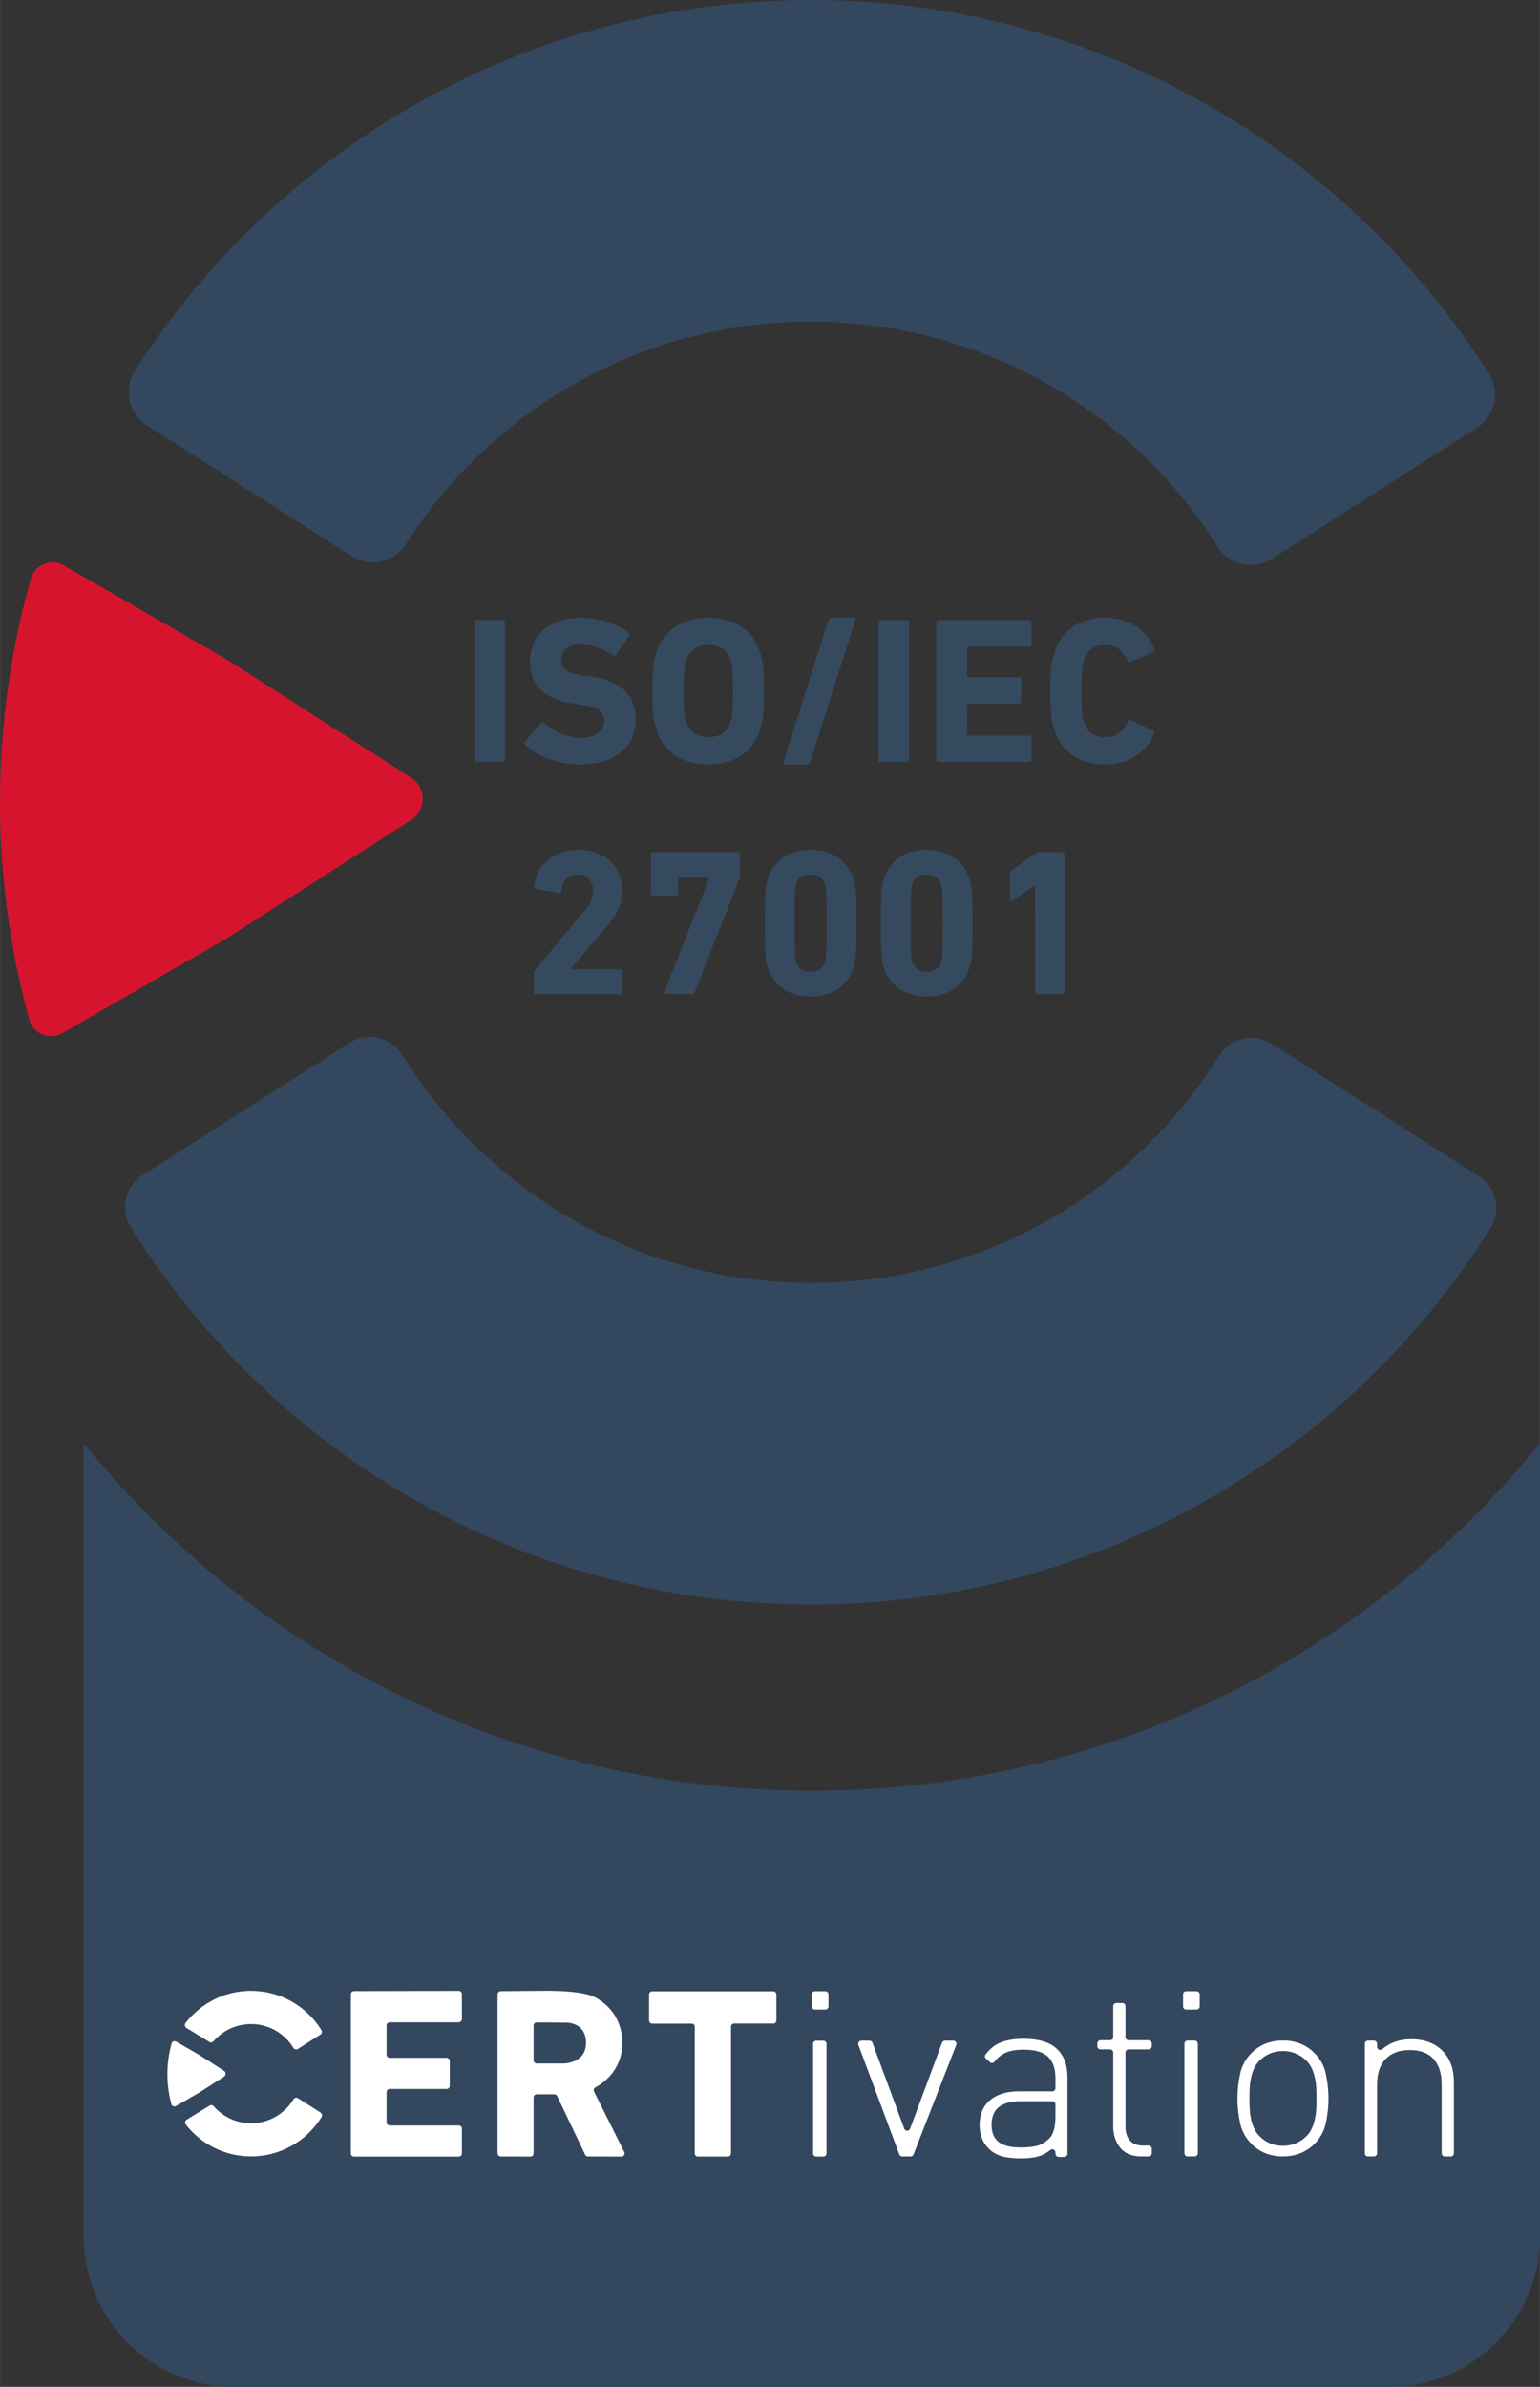
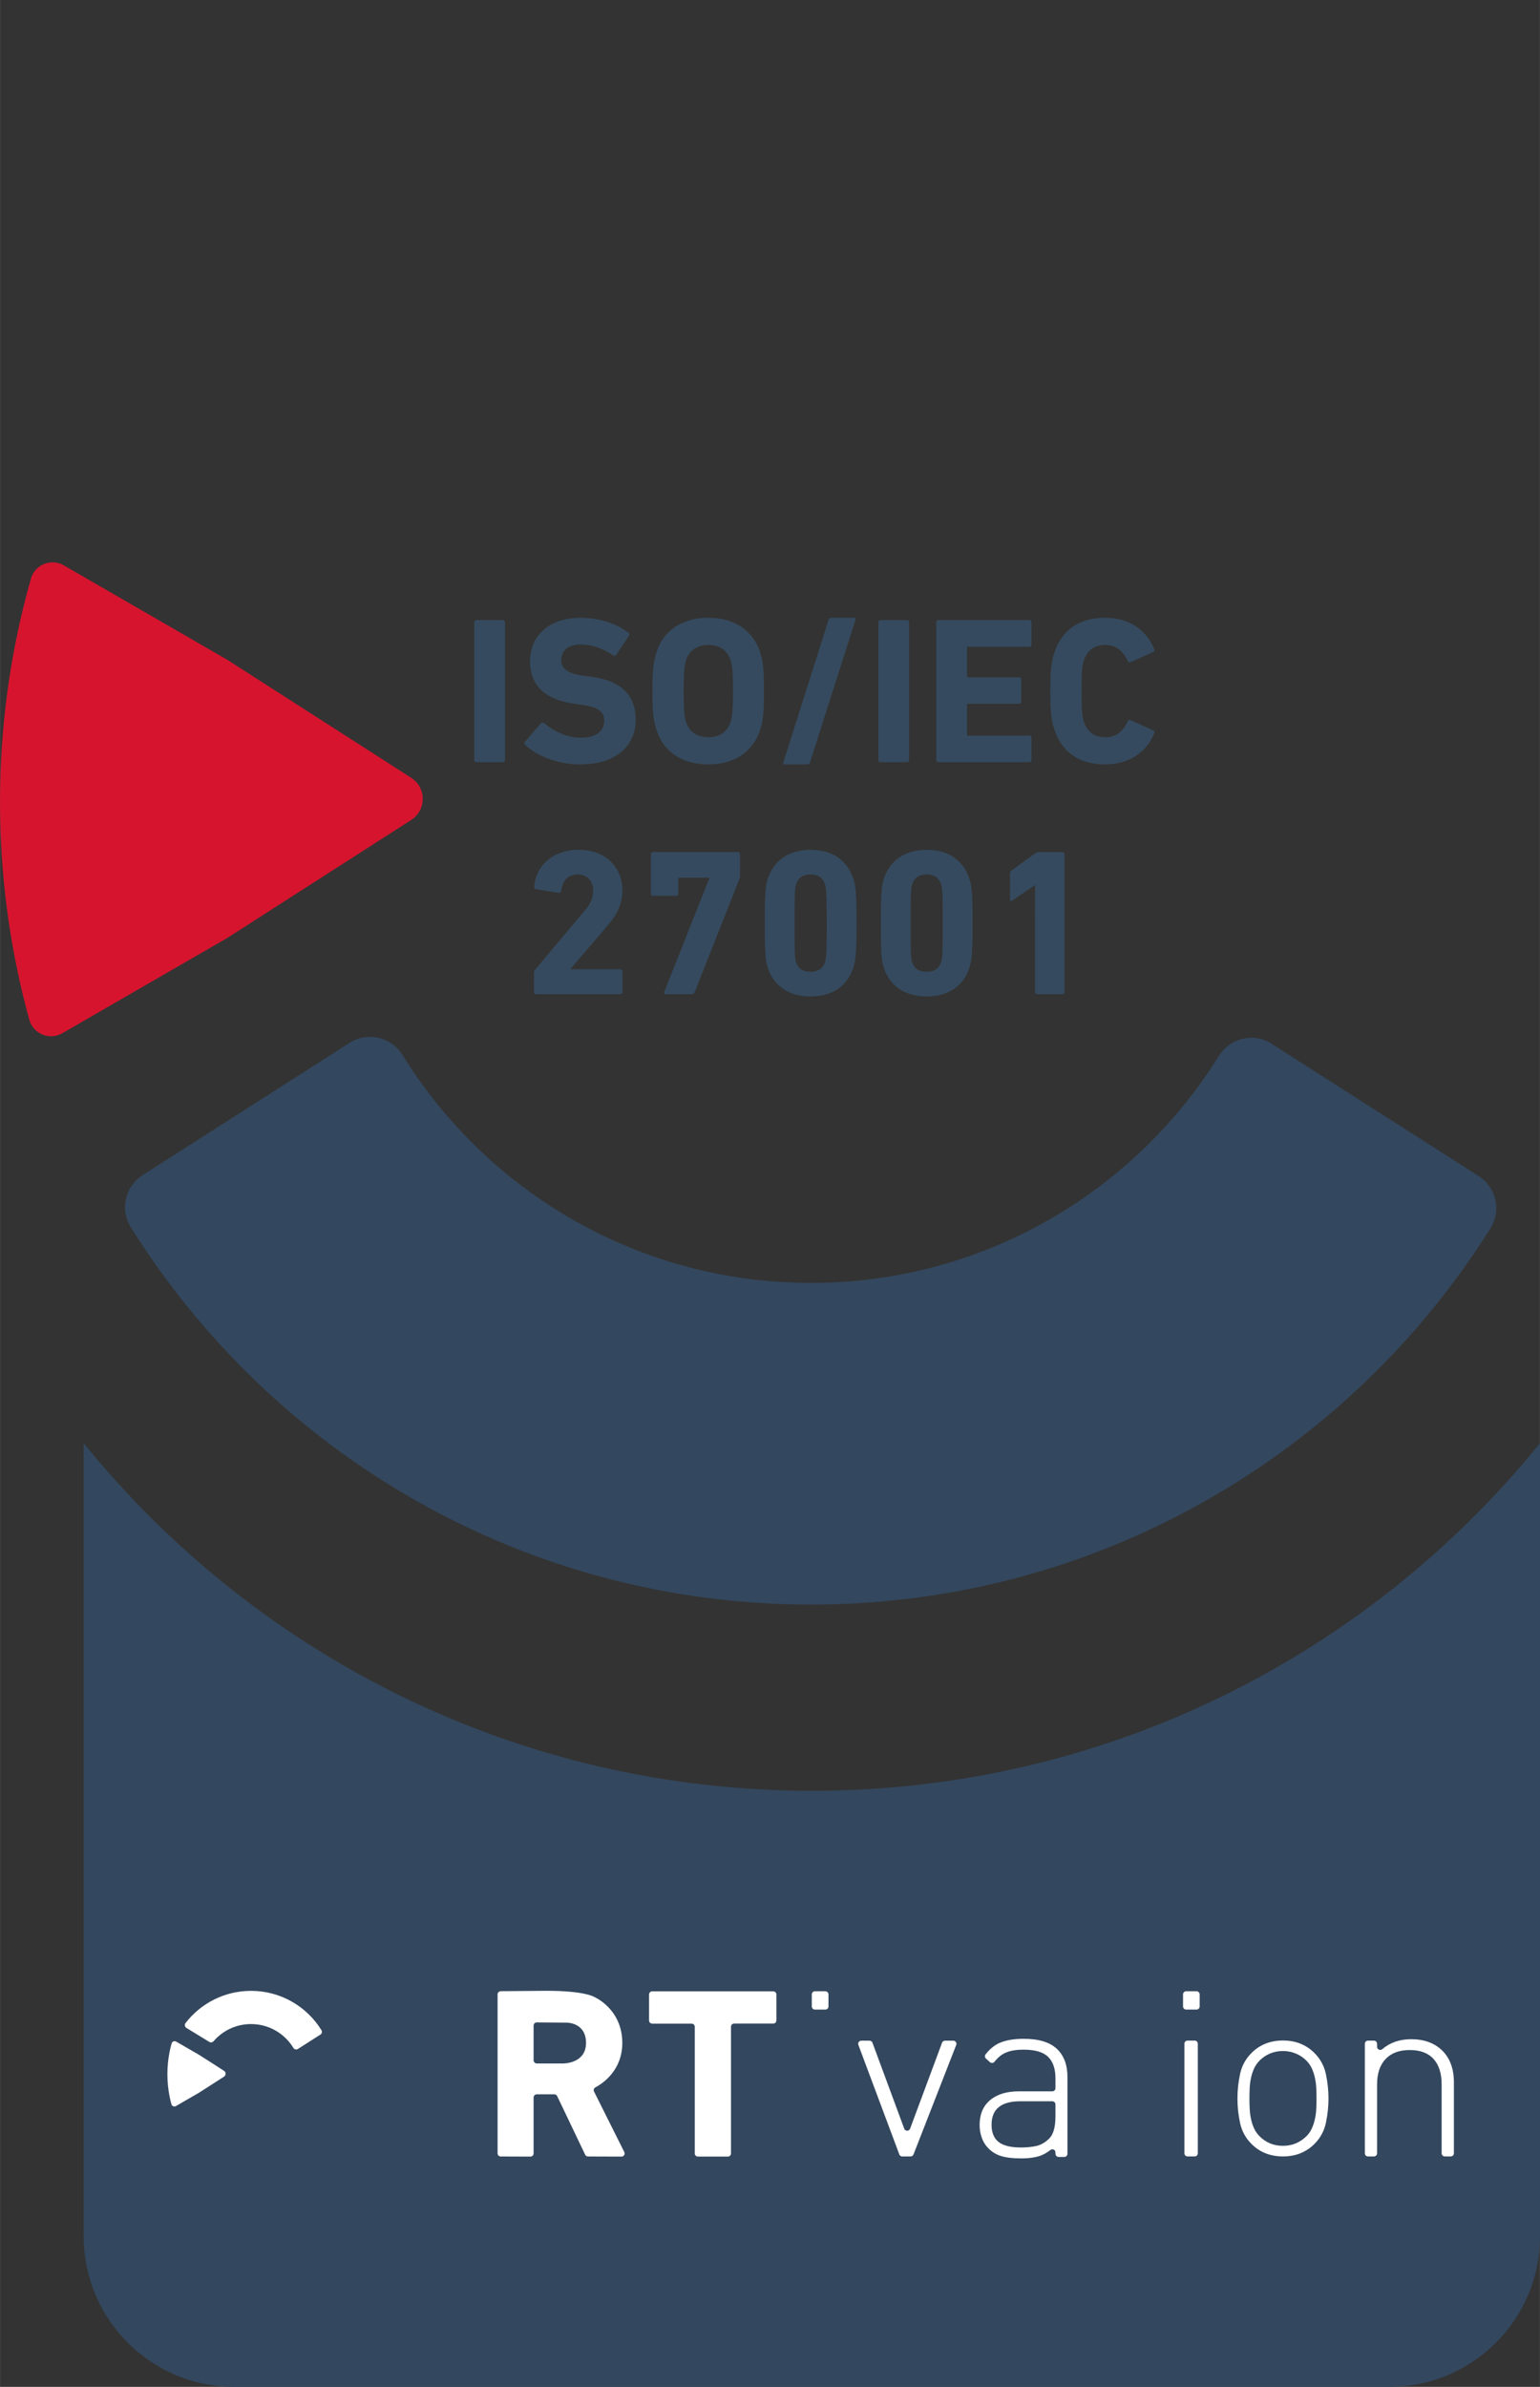
<svg xmlns="http://www.w3.org/2000/svg" xmlns:xlink="http://www.w3.org/1999/xlink" width="141.86" height="219.76" version="1.1" viewBox="0 0 106.39 164.82">
  <rect x="0" y="0" width="106.39" height="164.82" fill="#333333" stroke="none" />
  <defs>
    <symbol id="b" overflow="visible">
      <path d="m0.938-0.141c0 0.078 0.062 0.141 0.141 0.141h1.828c0.094 0 0.156-0.062 0.156-0.141v-9.516c0-0.094-0.062-0.156-0.156-0.156h-1.828c-0.078 0-0.141 0.062-0.141 0.156z" />
    </symbol>
    <symbol id="i" overflow="visible">
      <path d="m4.234 0.156c2.547 0 3.859-1.312 3.859-3.078 0-1.781-1.062-2.703-3.094-2.984l-0.516-0.062c-1.125-0.156-1.531-0.516-1.531-1.078 0-0.625 0.453-1.078 1.312-1.078 0.812 0 1.531 0.266 2.281 0.75 0.078 0.047 0.141 0.031 0.203-0.031l0.875-1.312c0.078-0.109 0.062-0.172-0.031-0.219-0.812-0.641-2.031-1.031-3.328-1.031-2.109 0-3.469 1.203-3.469 3 0 1.734 1.109 2.672 3.094 2.938l0.516 0.078c1.172 0.156 1.516 0.516 1.516 1.094 0 0.703-0.578 1.172-1.594 1.172-1.047 0-1.922-0.484-2.562-1.016-0.078-0.047-0.172-0.047-0.219 0.016l-1.094 1.266c-0.078 0.078-0.047 0.188 0.016 0.234 0.75 0.734 2.25 1.344 3.766 1.344z" />
    </symbol>
    <symbol id="h" overflow="visible">
      <path d="m4.531 0.156c1.719 0 3.062-0.797 3.578-2.375 0.219-0.688 0.266-1.234 0.266-2.688s-0.047-2-0.266-2.688c-0.516-1.578-1.859-2.375-3.578-2.375s-3.078 0.797-3.578 2.375c-0.219 0.688-0.281 1.234-0.281 2.688s0.062 2 0.281 2.688c0.5 1.578 1.859 2.375 3.578 2.375zm0-1.875c-0.812 0-1.328-0.406-1.547-1.078-0.109-0.344-0.156-0.828-0.156-2.109s0.047-1.75 0.156-2.109c0.219-0.672 0.734-1.078 1.547-1.078s1.328 0.406 1.547 1.078c0.109 0.359 0.156 0.828 0.156 2.109s-0.047 1.766-0.156 2.109c-0.219 0.672-0.734 1.078-1.547 1.078z" />
    </symbol>
    <symbol id="g" overflow="visible">
      <path d="m0.656 0.016c-0.031 0.078 0 0.141 0.094 0.141h1.562c0.094 0 0.156-0.047 0.188-0.141l3.141-9.844c0.031-0.078-0.016-0.141-0.109-0.141h-1.562c-0.109 0-0.156 0.047-0.188 0.141z" />
    </symbol>
    <symbol id="f" overflow="visible">
      <path d="m0.938-0.141c0 0.078 0.062 0.141 0.141 0.141h6.297c0.078 0 0.141-0.062 0.141-0.141v-1.547c0-0.094-0.062-0.141-0.141-0.141h-4.234c-0.047 0-0.078-0.031-0.078-0.094v-2.031c0-0.062 0.031-0.078 0.078-0.078h3.516c0.094 0 0.156-0.062 0.156-0.156v-1.531c0-0.078-0.062-0.141-0.156-0.141h-3.516c-0.047 0-0.078-0.031-0.078-0.078v-1.953c0-0.062 0.031-0.078 0.078-0.078h4.234c0.078 0 0.141-0.062 0.141-0.156v-1.531c0-0.094-0.062-0.156-0.141-0.156h-6.297c-0.078 0-0.141 0.062-0.141 0.156z" />
    </symbol>
    <symbol id="e" overflow="visible">
      <path d="m0.953-2.25c0.516 1.594 1.766 2.406 3.484 2.406 1.656 0 2.875-0.812 3.422-2.172 0.047-0.078 0.016-0.141-0.078-0.172l-1.562-0.719c-0.094-0.031-0.156 0-0.203 0.078-0.281 0.641-0.734 1.109-1.562 1.109-0.766 0-1.25-0.406-1.469-1.078-0.109-0.359-0.156-0.703-0.156-2.109 0-1.391 0.047-1.75 0.156-2.109 0.219-0.672 0.703-1.078 1.469-1.078 0.828 0 1.281 0.484 1.562 1.109 0.047 0.094 0.109 0.125 0.203 0.078l1.562-0.703c0.094-0.031 0.125-0.109 0.078-0.172-0.547-1.375-1.766-2.188-3.422-2.188-1.719 0-2.969 0.812-3.484 2.406-0.219 0.641-0.281 1.141-0.281 2.656s0.062 2.016 0.281 2.656z" />
    </symbol>
    <symbol id="d" overflow="visible">
      <path d="m0.938-0.141c0 0.078 0.062 0.141 0.141 0.141h5.828c0.094 0 0.141-0.062 0.141-0.141v-1.438c0-0.078-0.047-0.141-0.141-0.141h-3.438v-0.031l2.594-3.031c0.609-0.719 0.984-1.453 0.984-2.391 0-1.578-1.141-2.797-3.016-2.797s-2.984 1.188-3.078 2.547c-0.016 0.078 0.031 0.156 0.109 0.172l1.594 0.25c0.094 0.016 0.156-0.031 0.156-0.109 0.094-0.75 0.484-1.156 1.156-1.156s1.062 0.484 1.062 1.125c0 0.5-0.203 0.922-0.578 1.359l-3.438 4.094c-0.062 0.078-0.078 0.109-0.078 0.203z" />
    </symbol>
    <symbol id="c" overflow="visible">
      <path d="m1.922-0.156c-0.047 0.094 0 0.156 0.078 0.156h1.812c0.094 0 0.156-0.031 0.203-0.125l3.109-7.859c0.016-0.047 0.031-0.109 0.031-0.172v-1.5c0-0.094-0.062-0.156-0.141-0.156h-5.875c-0.094 0-0.141 0.062-0.141 0.156v2.719c0 0.094 0.047 0.141 0.141 0.141h1.594c0.094 0 0.156-0.047 0.156-0.141v-1.016c0-0.062 0.016-0.094 0.078-0.094h2.062v0.047z" />
    </symbol>
    <symbol id="a" overflow="visible">
      <path d="m1.047-1.844c0.406 1.25 1.422 2 2.969 2 1.531 0 2.547-0.75 2.953-2 0.141-0.438 0.219-0.875 0.219-3.062 0-2.172-0.078-2.625-0.219-3.047-0.406-1.266-1.422-2.016-2.953-2.016-1.547 0-2.562 0.75-2.969 2.016-0.141 0.422-0.203 0.875-0.203 3.047 0 2.188 0.062 2.625 0.203 3.062zm1.969-0.359c-0.094-0.266-0.109-0.547-0.109-2.703 0-2.141 0.016-2.438 0.109-2.688 0.141-0.453 0.469-0.672 1-0.672 0.5 0 0.844 0.219 0.984 0.672 0.094 0.25 0.125 0.547 0.125 2.688 0 2.156-0.031 2.438-0.125 2.703-0.141 0.438-0.484 0.656-0.984 0.656-0.531 0-0.859-0.219-1-0.656z" />
    </symbol>
    <symbol id="j" overflow="visible">
      <path d="m3.484-0.141c0 0.078 0.062 0.141 0.156 0.141h1.719c0.094 0 0.156-0.062 0.156-0.141v-9.516c0-0.094-0.062-0.156-0.156-0.156h-1.609c-0.094 0-0.188 0.031-0.266 0.094l-1.641 1.188c-0.062 0.047-0.094 0.109-0.094 0.203v1.781c0 0.109 0.062 0.141 0.156 0.078l1.562-1.062h0.016z" />
    </symbol>
    <clipPath id="m">
      <path d="m35.504 74h29.496v34h-29.496z" />
    </clipPath>
    <clipPath id="l">
-       <path d="m44 35.504h95v39.496h-95z" />
-     </clipPath>
+       </clipPath>
    <clipPath id="k">
      <path d="m41 135h100.9v65.324h-100.9z" />
    </clipPath>
  </defs>
  <g transform="translate(-35.504 -35.504)">
    <g clip-path="url(#m)">
      <path d="m63.914 89.215-5.336-3.422-7.371-4.727-11.297-6.523c-0.875-0.504-2-0.055-2.273 0.918-0.383 1.348-0.715 2.711-0.996 4.094-0.746 3.66-1.137 7.449-1.137 11.332 0 3.879 0.391 7.672 1.137 11.332 0.254 1.246 0.547 2.481 0.883 3.695 0.27 0.984 1.398 1.445 2.281 0.938l11.402-6.582 7.32-4.695 5.387-3.453c1.059-0.68 1.059-2.227 0-2.906" fill="#d7142e" />
    </g>
    <path d="m91.527 124.09c-11.922 0-22.367-6.293-28.215-15.734-0.777-1.25-2.414-1.637-3.652-0.844l-14.301 9.133c-1.207 0.773-1.586 2.379-0.828 3.594 9.789 15.652 27.176 26.066 46.996 26.066 19.793 0 37.156-10.383 46.957-25.996 0.762-1.215 0.383-2.82-0.824-3.594l-14.305-9.137c-1.234-0.789-2.871-0.406-3.644 0.84-5.859 9.406-16.285 15.672-28.184 15.672" fill="#33475e" />
    <g clip-path="url(#l)">
      <path d="m91.527 35.504c-19.641 0-36.883 10.223-46.719 25.637-0.801 1.258-0.414 2.93 0.844 3.734l14.137 9.031c1.266 0.809 2.945 0.438 3.754-0.828 5.891-9.234 16.219-15.359 27.984-15.359 11.828 0 22.207 6.191 28.082 15.512 0.809 1.281 2.496 1.676 3.773 0.859l14.145-9.035c1.254-0.801 1.645-2.469 0.852-3.727-9.816-15.516-27.129-25.824-46.852-25.824" fill="#33475e" />
    </g>
    <g fill="#354a5e">
      <use x="67.33" y="88.133" width="100%" height="100%" xlink:href="#b" />
      <use x="71.325" y="88.133" width="100%" height="100%" xlink:href="#i" />
      <use x="79.906" y="88.133" width="100%" height="100%" xlink:href="#h" />
      <use x="88.963" y="88.133" width="100%" height="100%" xlink:href="#g" />
      <use x="95.251" y="88.133" width="100%" height="100%" xlink:href="#b" />
      <use x="99.246" y="88.133" width="100%" height="100%" xlink:href="#f" />
      <use x="107.395" y="88.133" width="100%" height="100%" xlink:href="#e" />
    </g>
    <g fill="#354a5e">
      <use x="71.454" y="104.156" width="100%" height="100%" xlink:href="#d" />
      <use x="79.473" y="104.156" width="100%" height="100%" xlink:href="#c" />
      <use x="87.492" y="104.156" width="100%" height="100%" xlink:href="#a" />
      <use x="95.511" y="104.156" width="100%" height="100%" xlink:href="#a" />
      <use x="103.53" y="104.156" width="100%" height="100%" xlink:href="#j" />
    </g>
    <g clip-path="url(#k)">
      <path d="m91.59 159.16c-20.316 0-38.441-9.359-50.309-24.004v54.762c0 5.75 4.66 10.406 10.41 10.406h79.797c5.75 0 10.41-4.656 10.41-10.406v-54.762c-11.867 14.645-29.992 24.004-50.309 24.004" fill="#33475e" />
    </g>
    <g fill="#fff">
-       <path d="m67.195 172.98-7.238 0.016c-0.117 0-0.215 0.098-0.215 0.215v10.996c0 0.117 0.098 0.215 0.215 0.215h7.238c0.121 0 0.219-0.098 0.219-0.215v-1.719c0-0.117-0.098-0.215-0.219-0.215h-4.766c-0.121 0-0.219-0.098-0.219-0.219v-2.086c0-0.121 0.098-0.219 0.219-0.219h3.93c0.117 0 0.215-0.098 0.215-0.219v-1.711c0-0.121-0.098-0.219-0.215-0.219h-3.93c-0.121 0-0.219-0.098-0.219-0.219v-2.012c0-0.121 0.098-0.219 0.219-0.219h4.766c0.121 0 0.219-0.098 0.219-0.219v-1.734c0-0.121-0.098-0.219-0.219-0.219" />
      <path d="m80.559 173.01h8.367c0.117 0 0.215 0.098 0.215 0.219v1.789c0 0.121-0.098 0.219-0.215 0.219h-2.707c-0.117 0-0.215 0.094-0.215 0.215v8.754c0 0.117-0.098 0.215-0.219 0.215h-2.066c-0.121 0-0.219-0.098-0.219-0.215v-8.75c0-0.121-0.094-0.215-0.215-0.215h-2.727c-0.117 0-0.215-0.098-0.215-0.219v-1.793c0-0.121 0.098-0.219 0.215-0.219" />
-       <path d="m92.387 176.42h-0.492c-0.121 0-0.219 0.098-0.219 0.219v7.566c0 0.117 0.098 0.215 0.219 0.215h0.492c0.117 0 0.215-0.098 0.215-0.215v-7.566c0-0.121-0.098-0.219-0.215-0.219" />
      <path d="m91.805 174.27h0.715c0.121 0 0.219-0.098 0.219-0.219v-0.828c0-0.121-0.098-0.219-0.219-0.219h-0.715c-0.121 0-0.219 0.098-0.219 0.219v0.828c0 0.121 0.098 0.219 0.219 0.219" />
      <path d="m118.04 176.41h-0.492c-0.121 0-0.219 0.098-0.219 0.219v7.562c0 0.121 0.098 0.219 0.219 0.219h0.492c0.121 0 0.215-0.098 0.215-0.219v-7.562c0-0.121-0.094-0.219-0.215-0.219" />
      <path d="m117.45 174.27h0.715c0.121 0 0.219-0.098 0.219-0.219v-0.828c0-0.121-0.098-0.219-0.219-0.219h-0.715c-0.121 0-0.215 0.098-0.215 0.219v0.828c0 0.121 0.094 0.219 0.215 0.219" />
      <path d="m94.805 176.71 2.828 7.562c0.035 0.086 0.113 0.141 0.207 0.141h0.57c0.09 0 0.172-0.055 0.203-0.137l2.953-7.566c0.055-0.141-0.051-0.293-0.203-0.293h-0.57c-0.09 0-0.172 0.055-0.207 0.141l-2.207 5.934c-0.07 0.188-0.336 0.188-0.406 0l-2.195-5.934c-0.031-0.086-0.113-0.141-0.203-0.141h-0.566c-0.152 0-0.254 0.148-0.203 0.293" />
      <path d="m74.434 177.99h-1.848c-0.121 0-0.219-0.098-0.219-0.215v-2.402c0-0.121 0.098-0.219 0.219-0.219l2.062 0.019s1.34-0.031 1.34 1.398c0 1.43-1.555 1.418-1.555 1.418m2.109 1.941c-0.055-0.105-0.012-0.23 0.09-0.285 0.508-0.273 1.863-1.172 1.863-3.074 0-2.344-1.926-3.168-1.926-3.168s-0.617-0.43-3.32-0.43l-3.152 0.027c-0.121 4e-3 -0.219 0.102-0.219 0.219v10.98c0 0.121 0.098 0.215 0.219 0.215l2.051 8e-3c0.121 0 0.219-0.098 0.219-0.219v-3.863c0-0.121 0.098-0.219 0.219-0.219h1.215c0.082 0 0.16 0.051 0.195 0.125l1.934 4.047c0.035 0.074 0.109 0.121 0.195 0.121l2.312 8e-3c0.164 0 0.27-0.172 0.195-0.316z" />
      <path d="m108.42 180.82c0-0.121-0.098-0.219-0.215-0.219h-2.211c-1.324 0-1.988 0.539-1.988 1.621 0 0.535 0.16 0.93 0.484 1.188 0.324 0.254 0.84 0.383 1.555 0.383 0.355 0 0.695-0.031 1.027-0.098 0.328-0.07 0.633-0.242 0.914-0.52 0.289-0.277 0.434-0.793 0.434-1.539zm0 3.406v-0.09c0-0.184-0.207-0.285-0.348-0.172-0.223 0.176-0.449 0.305-0.676 0.391-0.352 0.125-0.805 0.191-1.352 0.191-0.582 0-1.051-0.059-1.398-0.168-0.352-0.113-0.652-0.301-0.898-0.57-0.184-0.188-0.324-0.422-0.422-0.699-0.098-0.281-0.145-0.57-0.145-0.871 0-0.734 0.238-1.305 0.719-1.711s1.145-0.613 2-0.613h2.305c0.117 0 0.215-0.094 0.215-0.215v-0.684c0-0.648-0.164-1.141-0.5-1.473-0.336-0.336-0.898-0.504-1.699-0.504-0.551 0-0.984 0.078-1.301 0.238-0.262 0.125-0.5 0.328-0.715 0.598-0.078 0.098-0.219 0.109-0.312 0.027l-0.273-0.246c-0.086-0.074-0.098-0.203-0.027-0.293 0.305-0.391 0.648-0.664 1.027-0.816 0.434-0.172 0.965-0.258 1.602-0.258 1.035 0 1.801 0.23 2.289 0.688 0.492 0.457 0.738 1.105 0.738 1.953v5.297c0 0.121-0.098 0.219-0.219 0.219h-0.391c-0.121 0-0.219-0.098-0.219-0.219" />
-       <path d="m114.34 184.41c-0.633 0-1.113-0.199-1.438-0.59-0.328-0.395-0.492-0.898-0.492-1.508v-5.078c0-0.117-0.098-0.215-0.219-0.215h-0.664c-0.117 0-0.215-0.098-0.215-0.219v-0.199c0-0.117 0.098-0.215 0.215-0.215h0.664c0.121 0 0.219-0.098 0.219-0.219v-2.129c0-0.121 0.098-0.219 0.219-0.219h0.414c0.117 0 0.215 0.098 0.215 0.219v2.129c0 0.121 0.098 0.219 0.219 0.219h1.379c0.121 0 0.219 0.098 0.219 0.215v0.199c0 0.121-0.098 0.219-0.219 0.219h-1.379c-0.121 0-0.219 0.098-0.219 0.215v5.094c0 0.422 0.102 0.75 0.301 0.984 0.199 0.23 0.512 0.348 0.934 0.348h0.363c0.121 0 0.219 0.098 0.219 0.219v0.312c0 0.121-0.098 0.219-0.219 0.219z" />
      <path d="m126.44 179.71c-0.012-0.238-0.039-0.473-0.09-0.707-0.047-0.23-0.117-0.449-0.211-0.656-0.09-0.203-0.219-0.387-0.379-0.551-0.219-0.215-0.461-0.379-0.738-0.492-0.273-0.113-0.57-0.172-0.883-0.172-0.637 0-1.176 0.223-1.621 0.664-0.16 0.164-0.289 0.348-0.379 0.551-0.094 0.207-0.164 0.426-0.211 0.656-0.051 0.234-0.078 0.469-0.09 0.707s-0.016 0.469-0.016 0.695c0 0.227 4e-3 0.461 0.016 0.699 0.012 0.234 0.039 0.473 0.09 0.703 0.047 0.234 0.117 0.449 0.211 0.656 0.09 0.207 0.219 0.391 0.379 0.551 0.445 0.445 0.984 0.664 1.621 0.664 0.312 0 0.609-0.055 0.883-0.168 0.277-0.117 0.52-0.281 0.738-0.496 0.16-0.16 0.289-0.344 0.379-0.551 0.094-0.207 0.164-0.422 0.211-0.656 0.051-0.23 0.078-0.469 0.09-0.703 0.012-0.238 0.016-0.473 0.016-0.699 0-0.227-4e-3 -0.457-0.016-0.695m0.664 2.383c-0.117 0.562-0.383 1.047-0.793 1.457-0.281 0.281-0.602 0.492-0.965 0.641-0.363 0.145-0.766 0.219-1.207 0.219-0.875 0-1.598-0.285-2.172-0.859-0.41-0.41-0.676-0.895-0.793-1.457-0.121-0.562-0.18-1.125-0.18-1.688s0.059-1.121 0.18-1.684c0.117-0.562 0.383-1.047 0.793-1.457 0.574-0.574 1.297-0.859 2.172-0.859 0.441 0 0.844 0.07 1.207 0.219 0.363 0.145 0.684 0.359 0.965 0.641 0.41 0.41 0.676 0.895 0.793 1.457 0.117 0.562 0.18 1.121 0.18 1.684s-0.062 1.125-0.18 1.688" />
      <path d="m135.32 184.41c-0.121 0-0.219-0.098-0.219-0.219v-4.742c0-0.773-0.188-1.363-0.562-1.773-0.375-0.41-0.922-0.613-1.641-0.613-0.723 0-1.277 0.207-1.668 0.621-0.395 0.414-0.59 1.004-0.59 1.766v4.742c0 0.121-0.098 0.219-0.219 0.219h-0.41c-0.121 0-0.215-0.098-0.215-0.219v-7.559c0-0.121 0.094-0.219 0.215-0.219h0.41c0.121 0 0.219 0.098 0.219 0.219v0.203c0 0.188 0.219 0.285 0.359 0.168 0.539-0.461 1.207-0.688 1.996-0.688 0.887 0 1.594 0.254 2.125 0.762 0.551 0.531 0.828 1.27 0.828 2.223v4.891c0 0.121-0.098 0.219-0.219 0.219z" />
      <path d="m50.98 178.5-0.734-0.473-1.016-0.648-1.559-0.898c-0.121-0.07-0.273-8e-3 -0.312 0.125-0.055 0.184-0.098 0.375-0.137 0.562-0.102 0.508-0.156 1.027-0.156 1.562 0 0.535 0.055 1.059 0.156 1.562 0.035 0.172 0.074 0.344 0.121 0.508 0.035 0.137 0.191 0.199 0.312 0.133l1.574-0.91 1.008-0.645 0.742-0.477c0.145-0.094 0.145-0.309 0-0.402" />
-       <path d="m56.09 180.39c-0.109-0.066-0.25-0.031-0.312 0.074-0.602 0.992-1.688 1.656-2.934 1.656-1.027 0-1.949-0.457-2.578-1.172-0.07-0.086-0.191-0.105-0.285-0.047l-1.586 0.973c-0.113 0.07-0.145 0.223-0.062 0.328 1.047 1.344 2.68 2.207 4.512 2.207 2.059 0 3.863-1.086 4.871-2.719 0.062-0.105 0.031-0.242-0.07-0.309z" />
      <path d="m52.844 175.27c1.242 0 2.324 0.656 2.926 1.645 0.066 0.109 0.207 0.145 0.312 0.074l1.555-0.992c0.105-0.066 0.137-0.203 0.07-0.309-1.008-1.629-2.809-2.711-4.863-2.711-1.844 0-3.481 0.871-4.527 2.227-0.078 0.105-0.051 0.262 0.062 0.332l1.586 0.969c0.094 0.055 0.215 0.035 0.289-0.047 0.629-0.73 1.555-1.188 2.59-1.188" />
    </g>
  </g>
</svg>